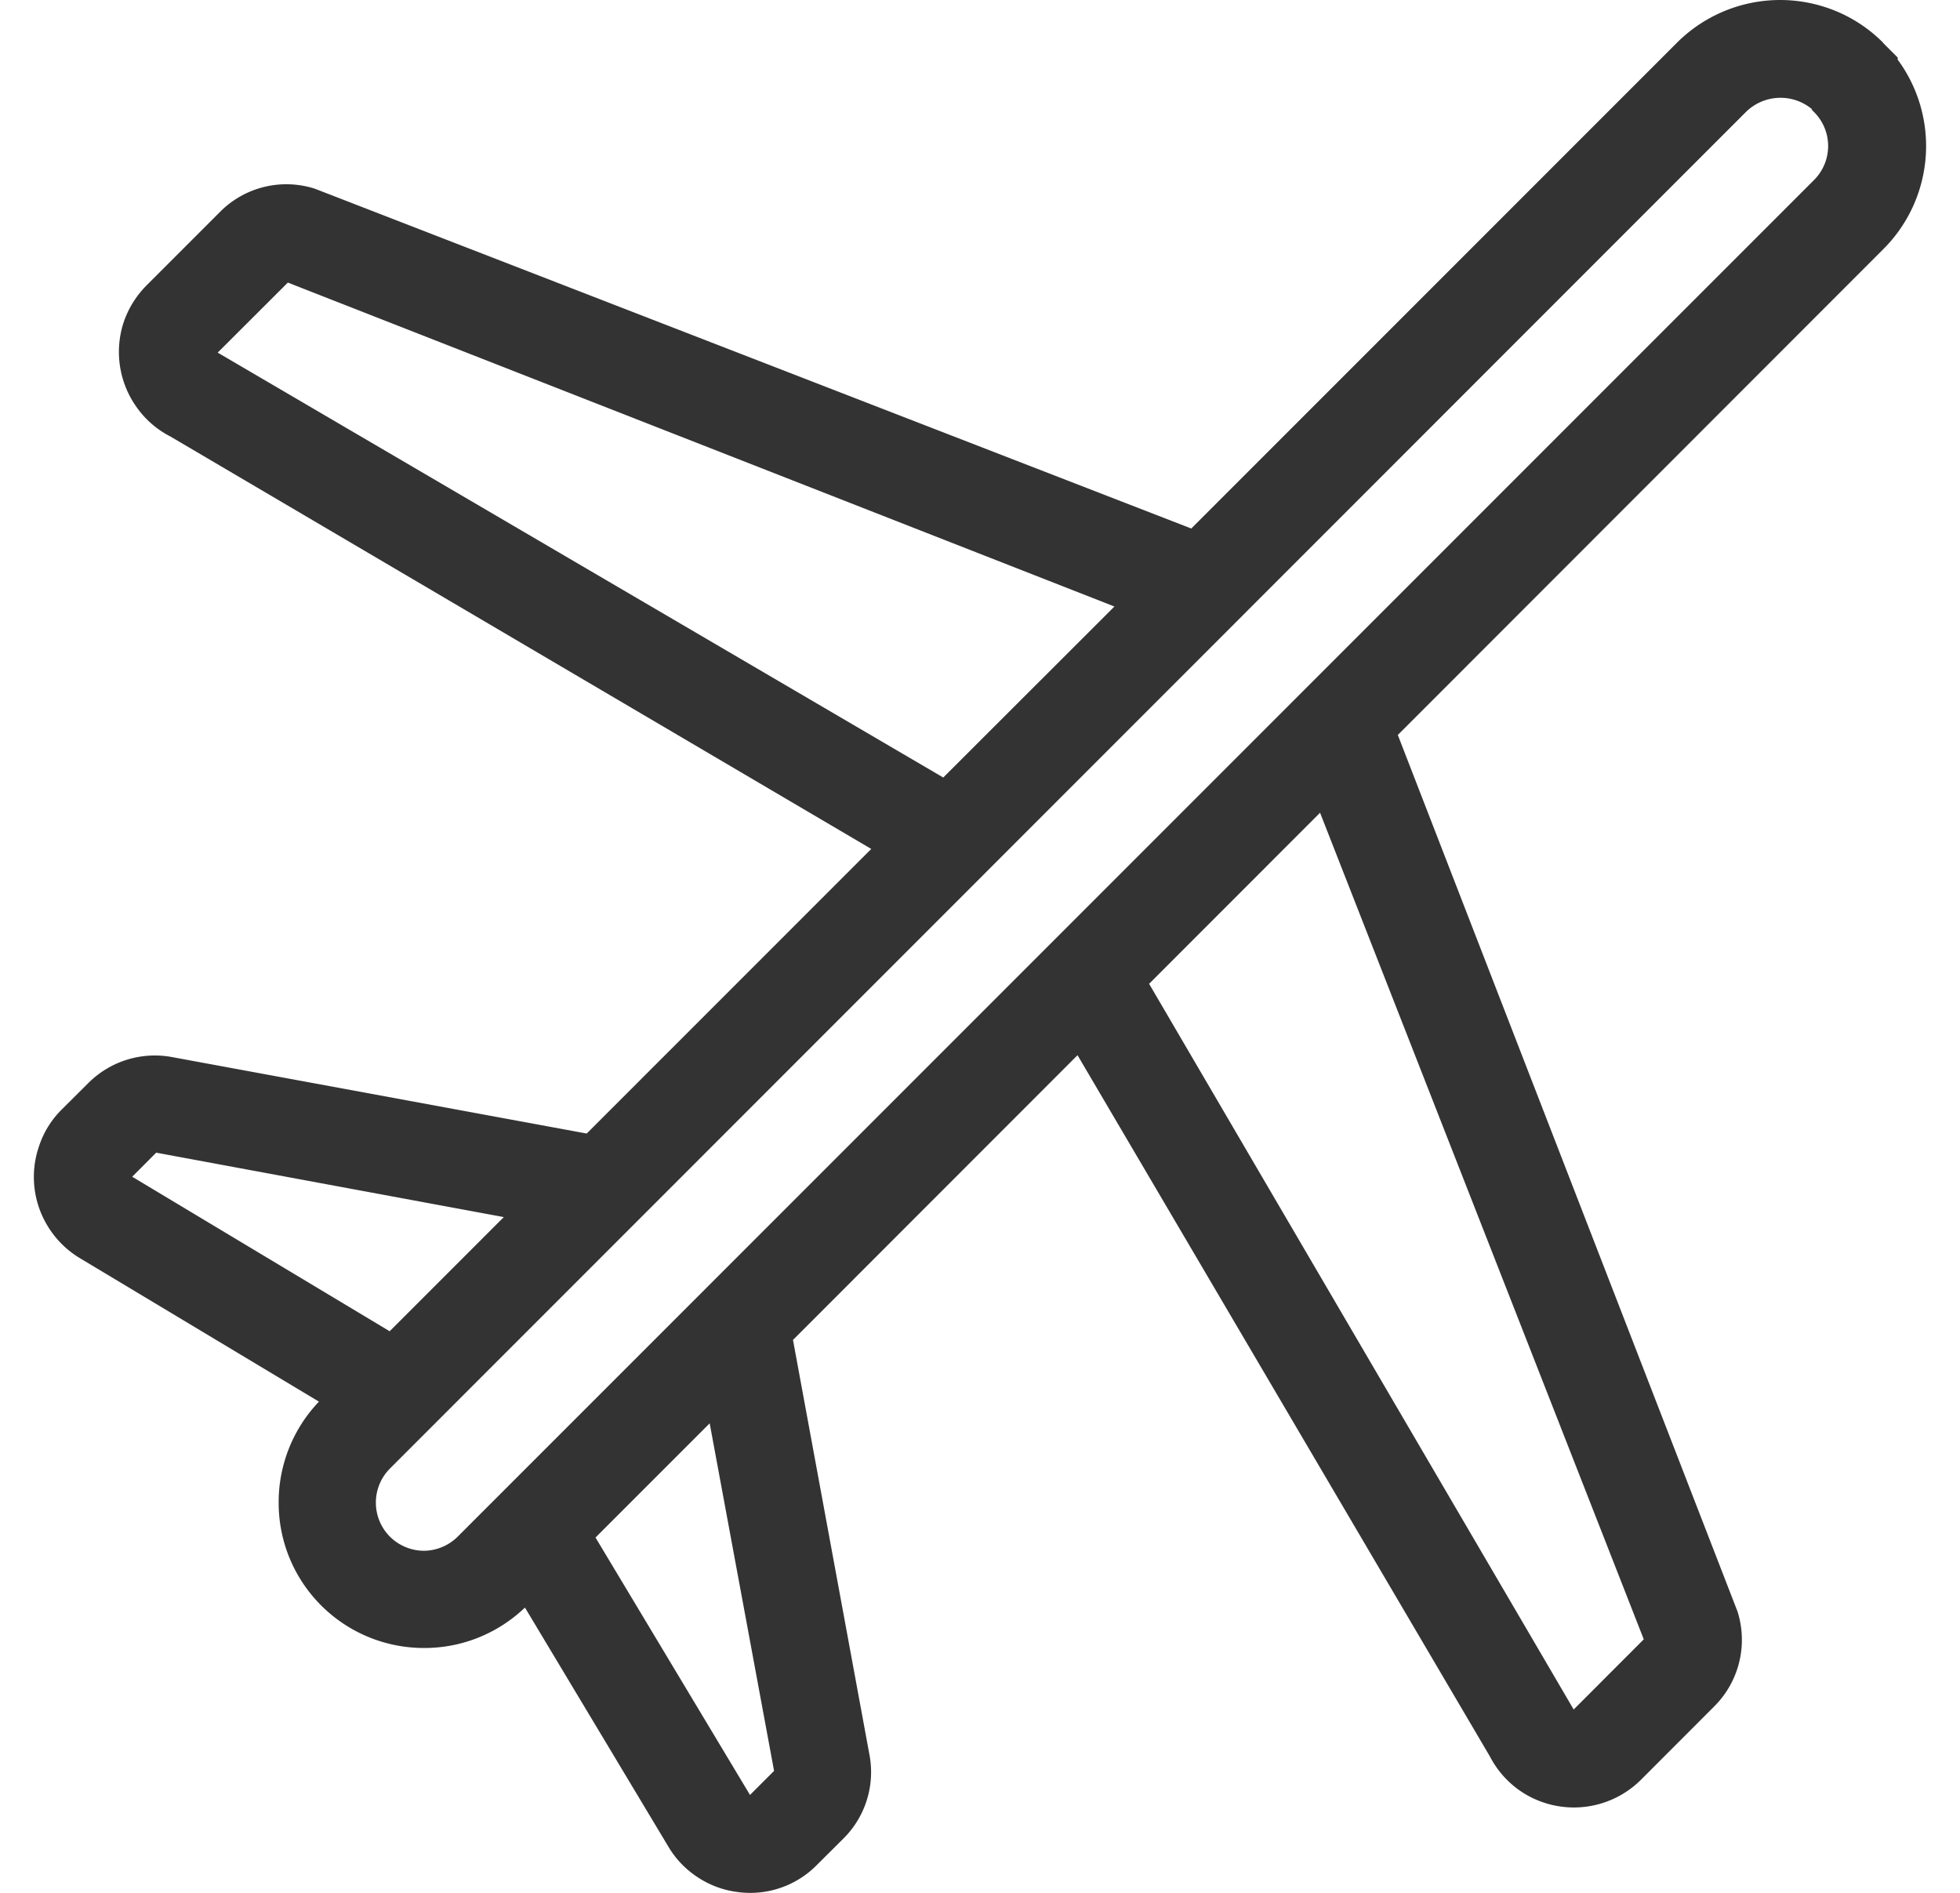
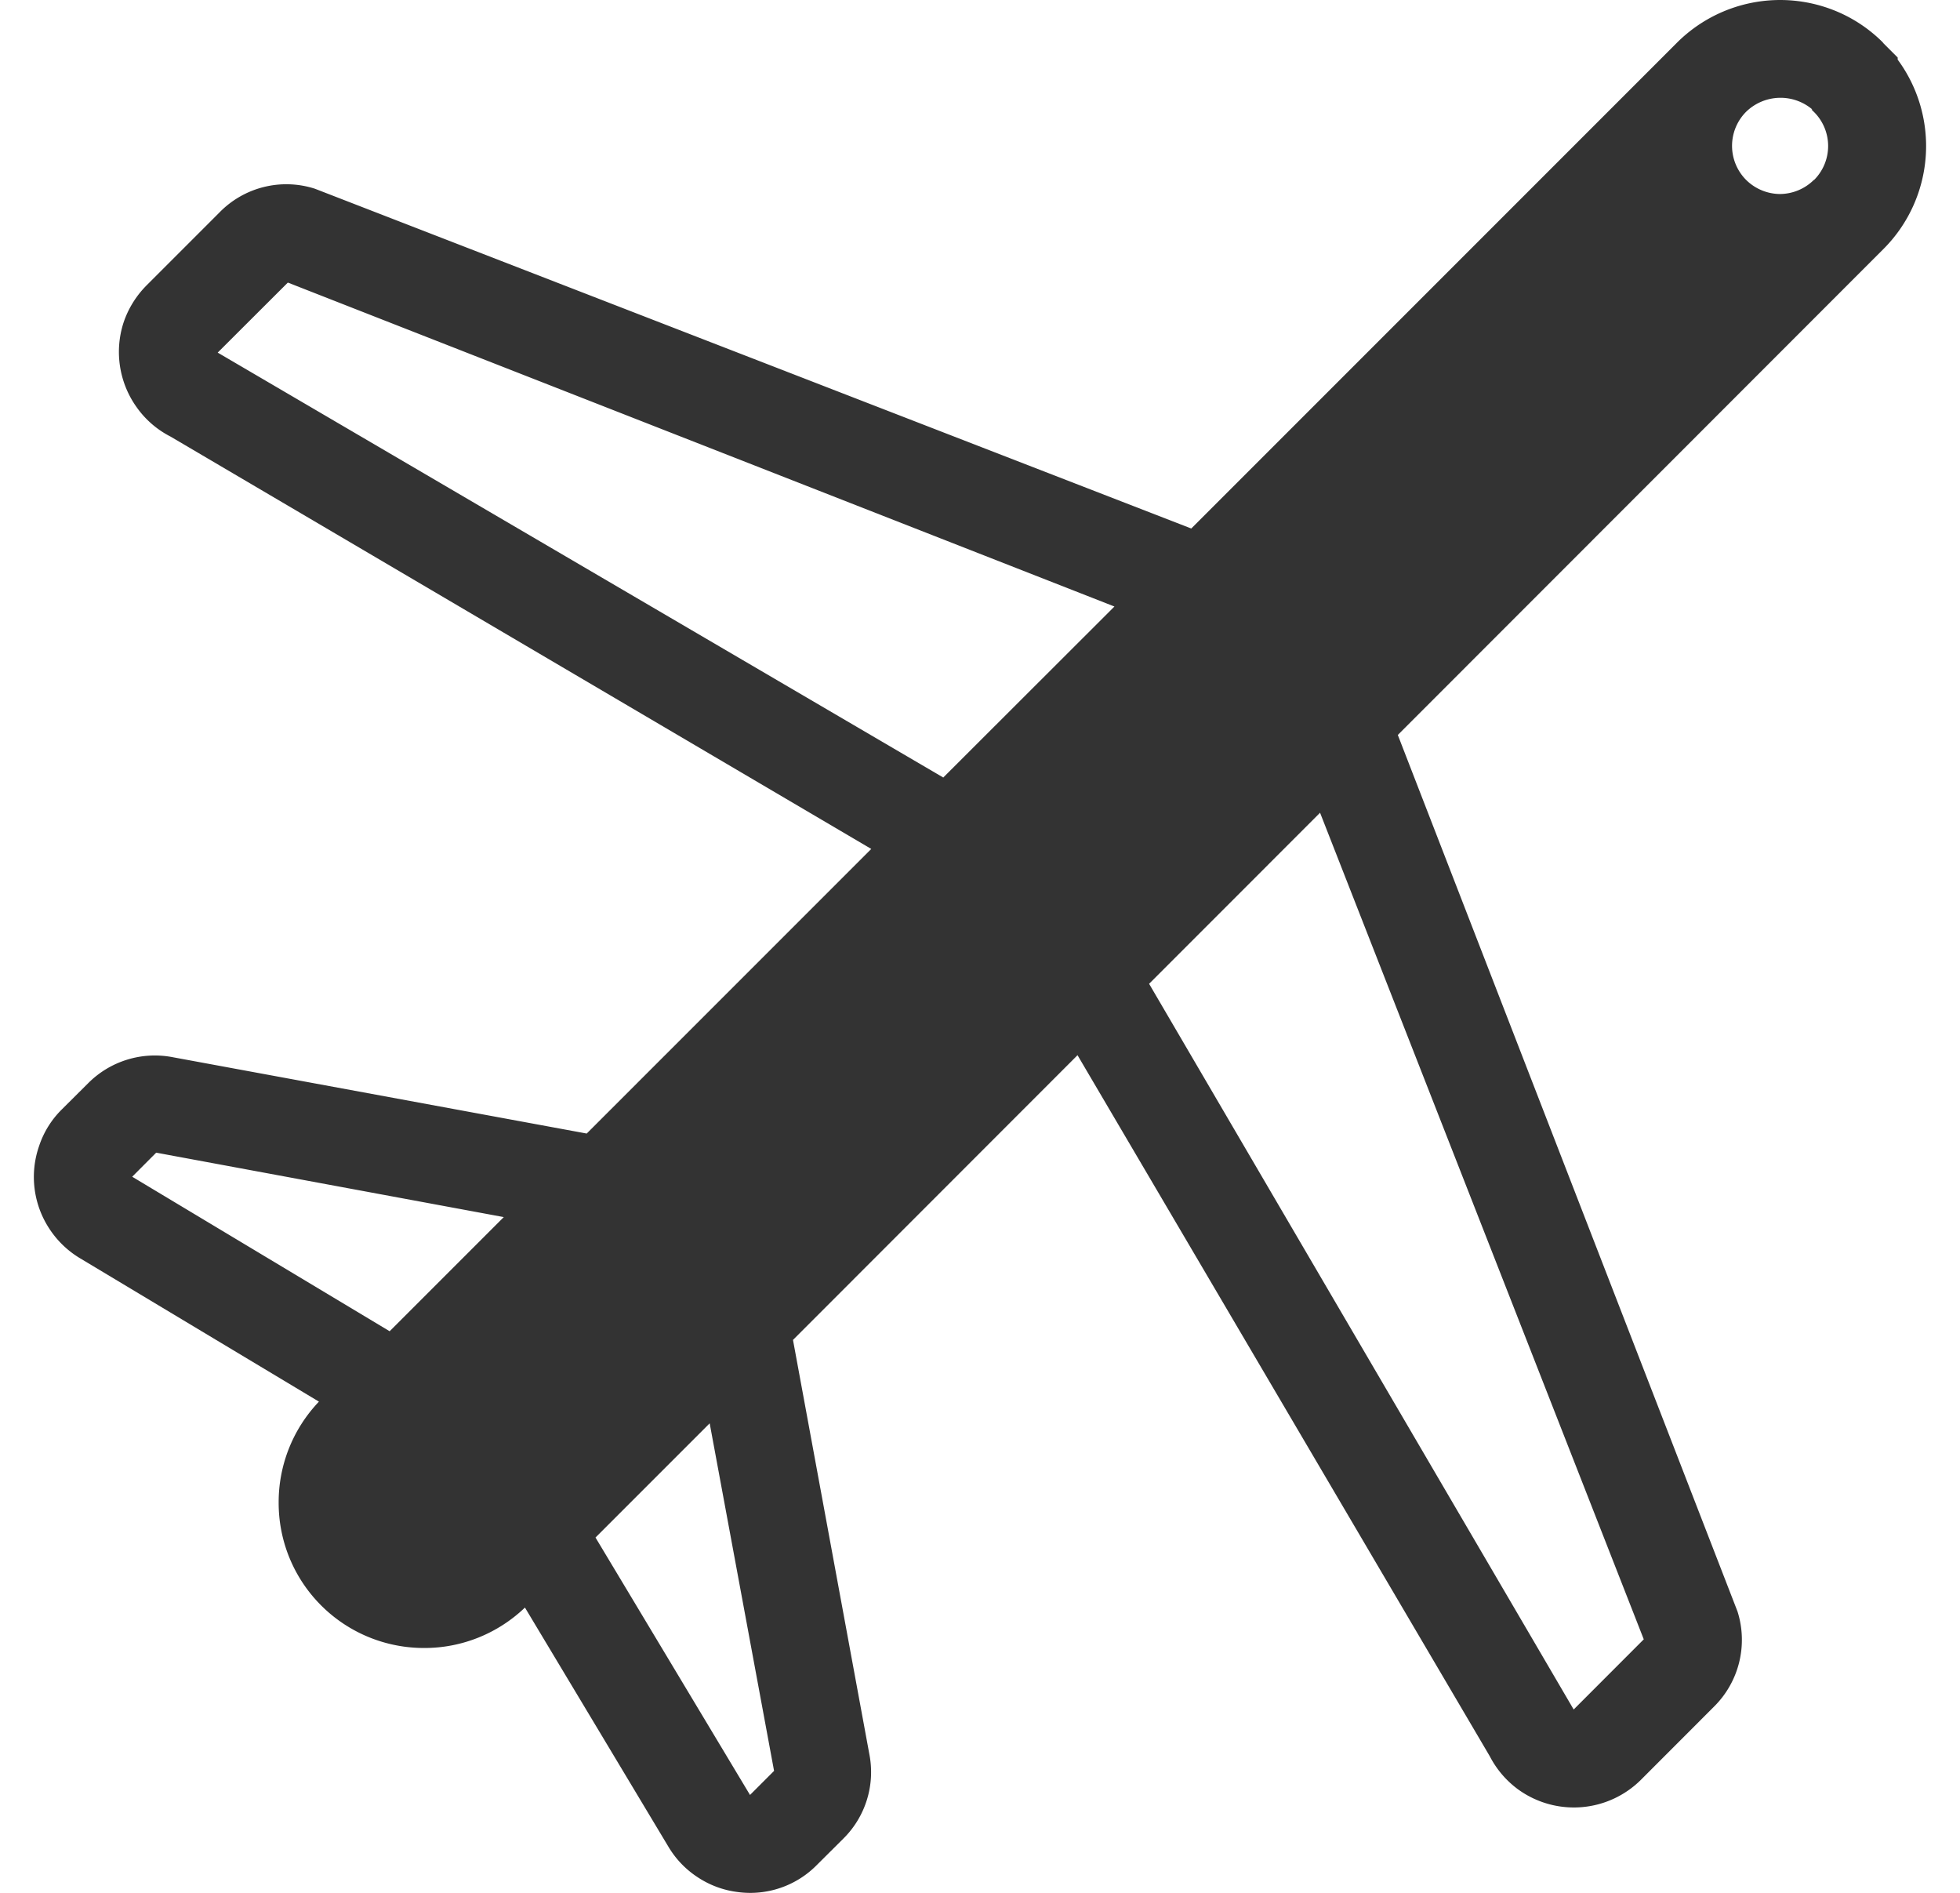
<svg xmlns="http://www.w3.org/2000/svg" width="29" height="28" fill="none">
-   <path fill-rule="evenodd" clip-rule="evenodd" d="m27.864.637.214.214v.031a2.154 2.154 0 0 1-.209 2.8l-7.187 7.19 5.026 12.966a1.39 1.39 0 0 1-.352 1.412l-1.074 1.075a1.407 1.407 0 0 1-1.813.15 1.41 1.41 0 0 1-.426-.495l-6.1-10.371-4.21 4.212 1.13 6.129a1.383 1.383 0 0 1-.386 1.249l-.39.388a1.382 1.382 0 0 1-1.166.402 1.381 1.381 0 0 1-.594-.217 1.382 1.382 0 0 1-.44-.459l-2.12-3.533c-.402.385-.937.6-1.492.598a2.15 2.15 0 0 1-1.99-1.328 2.148 2.148 0 0 1-.162-.824 2.153 2.153 0 0 1 .596-1.492l-3.533-2.12c-.184-.11-.34-.26-.457-.44a1.393 1.393 0 0 1-.15-1.223 1.36 1.36 0 0 1 .334-.538l.39-.388a1.392 1.392 0 0 1 1.248-.387l6.13 1.13 4.21-4.21-10.368-6.1a1.382 1.382 0 0 1-.496-.427 1.407 1.407 0 0 1-.2-1.256c.07-.21.188-.4.345-.557l1.074-1.074a1.382 1.382 0 0 1 1.414-.352l12.966 5.026 7.19-7.19a2.161 2.161 0 0 1 2.346-.465c.26.107.498.266.697.465l.005.01Zm-22.1 19.057 1.69-1.69-5.143-.953-.355.356 3.808 2.285v.002Zm8.19-8.19 2.535-2.532L4.259 4.18 3.221 5.216 13.954 11.5v.005Zm-3.453 9.55-1.69 1.69 2.286 3.808.356-.356-.953-5.143.002.002Zm9.034-9.035-2.533 2.534 6.282 10.735 1.037-1.038-4.791-12.231h.005Zm7.28-10.4a.729.729 0 0 0-.981.036L5.768 21.725a.714.714 0 0 0 0 1.005.719.719 0 0 0 .503.21.719.719 0 0 0 .502-.21L26.84 2.663a.71.71 0 0 0 0-1.006l-.037-.036.012-.003Z" fill="#333" />
+   <path fill-rule="evenodd" clip-rule="evenodd" d="m27.864.637.214.214v.031a2.154 2.154 0 0 1-.209 2.8l-7.187 7.19 5.026 12.966a1.39 1.39 0 0 1-.352 1.412l-1.074 1.075a1.407 1.407 0 0 1-1.813.15 1.41 1.41 0 0 1-.426-.495l-6.1-10.371-4.21 4.212 1.13 6.129a1.383 1.383 0 0 1-.386 1.249l-.39.388a1.382 1.382 0 0 1-1.166.402 1.381 1.381 0 0 1-.594-.217 1.382 1.382 0 0 1-.44-.459l-2.12-3.533c-.402.385-.937.6-1.492.598a2.15 2.15 0 0 1-1.99-1.328 2.148 2.148 0 0 1-.162-.824 2.153 2.153 0 0 1 .596-1.492l-3.533-2.12c-.184-.11-.34-.26-.457-.44a1.393 1.393 0 0 1-.15-1.223 1.36 1.36 0 0 1 .334-.538l.39-.388a1.392 1.392 0 0 1 1.248-.387l6.13 1.13 4.21-4.21-10.368-6.1a1.382 1.382 0 0 1-.496-.427 1.407 1.407 0 0 1-.2-1.256c.07-.21.188-.4.345-.557l1.074-1.074a1.382 1.382 0 0 1 1.414-.352l12.966 5.026 7.19-7.19a2.161 2.161 0 0 1 2.346-.465c.26.107.498.266.697.465l.005.01Zm-22.1 19.057 1.69-1.69-5.143-.953-.355.356 3.808 2.285v.002Zm8.19-8.19 2.535-2.532L4.259 4.18 3.221 5.216 13.954 11.5v.005Zm-3.453 9.55-1.69 1.69 2.286 3.808.356-.356-.953-5.143.002.002Zm9.034-9.035-2.533 2.534 6.282 10.735 1.037-1.038-4.791-12.231h.005Zm7.28-10.4a.729.729 0 0 0-.981.036a.714.714 0 0 0 0 1.005.719.719 0 0 0 .503.21.719.719 0 0 0 .502-.21L26.84 2.663a.71.71 0 0 0 0-1.006l-.037-.036.012-.003Z" fill="#333" />
</svg>